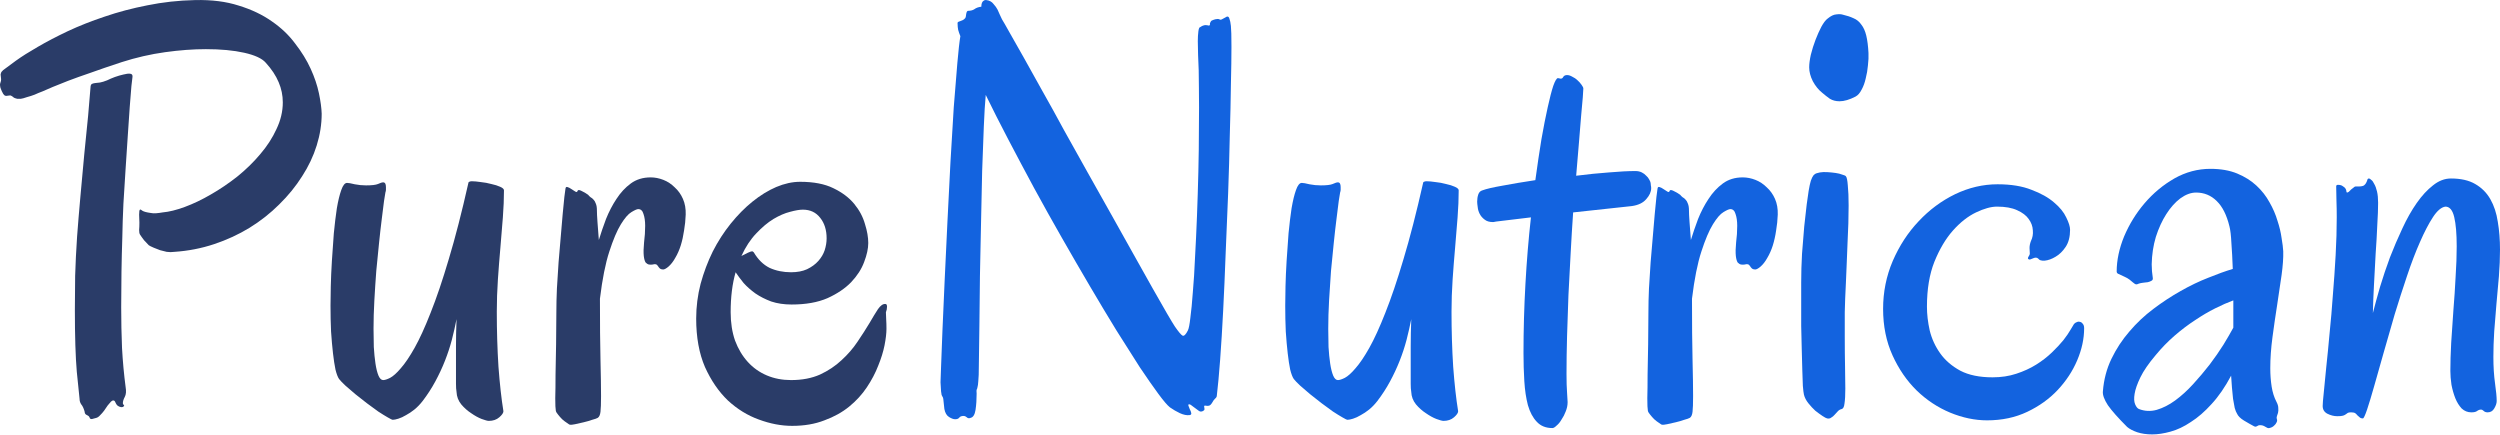
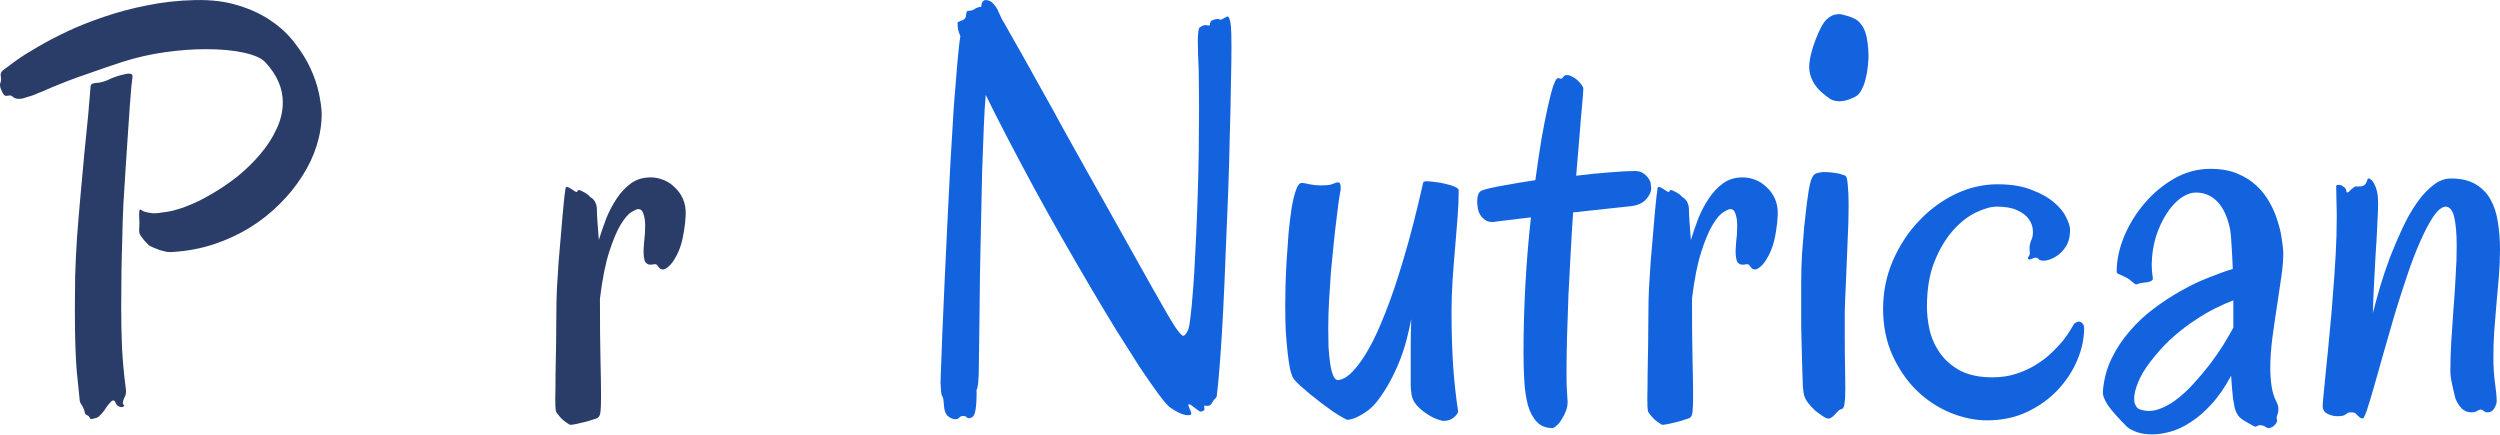
<svg xmlns="http://www.w3.org/2000/svg" width="1000" height="174" viewBox="0 0 1000 174" fill="none">
-   <path d="M998.677 160.414C998.677 161.297 998.346 162.29 997.684 163.393C997.096 164.422 996.213 164.937 995.037 164.937C994.375 164.937 993.86 164.753 993.492 164.385C993.125 164.018 992.757 163.834 992.389 163.834C991.874 163.834 991.36 164.018 990.845 164.385C990.404 164.753 989.632 164.937 988.528 164.937C987.058 164.937 985.771 164.422 984.668 163.393C983.638 162.29 982.792 160.929 982.131 159.311C981.469 157.62 980.954 155.818 980.586 153.906C980.292 151.921 980.145 150.082 980.145 148.391C980.145 145.081 980.255 141.331 980.476 137.139C980.77 132.874 981.064 128.535 981.358 124.123C981.726 119.637 982.02 115.188 982.241 110.776C982.535 106.363 982.682 102.282 982.682 98.531C982.682 93.531 982.351 89.633 981.689 86.839C981.027 84.044 979.851 82.647 978.159 82.647C976.542 82.868 974.887 84.265 973.196 86.839C971.504 89.412 969.776 92.722 968.011 96.766C966.246 100.738 964.518 105.26 962.827 110.334C961.135 115.335 959.481 120.483 957.863 125.778C956.318 130.999 954.848 136.11 953.45 141.11C952.053 146.037 950.803 150.45 949.7 154.347C948.597 158.245 947.641 161.407 946.832 163.834C946.023 166.187 945.471 167.364 945.177 167.364C944.589 167.364 944.148 167.217 943.854 166.923C943.559 166.702 943.265 166.445 942.971 166.15C942.75 165.856 942.456 165.562 942.089 165.268C941.721 165.047 941.169 164.937 940.434 164.937C939.772 164.937 939.331 165.01 939.11 165.158C938.89 165.305 938.632 165.489 938.338 165.709C938.044 165.93 937.676 166.114 937.235 166.261C936.794 166.408 936.022 166.481 934.919 166.481C933.595 166.481 932.271 166.15 930.948 165.489C929.697 164.827 929.072 163.797 929.072 162.4C929.072 161.517 929.219 159.716 929.513 156.995C929.808 154.2 930.139 150.817 930.506 146.846C930.948 142.802 931.389 138.316 931.83 133.389C932.345 128.388 932.786 123.24 933.154 117.946C933.595 112.651 933.963 107.356 934.257 102.061C934.551 96.766 934.698 91.729 934.698 86.949C934.698 84.596 934.661 82.426 934.588 80.441C934.514 78.382 934.477 76.433 934.477 74.594C934.477 74.153 934.698 73.933 935.139 73.933C936.022 73.933 936.684 74.116 937.125 74.484C937.64 74.778 938.007 75.109 938.228 75.477C938.448 75.845 938.559 76.212 938.559 76.58C938.632 76.874 938.706 77.021 938.779 77.021C939 77.021 939.257 76.911 939.552 76.69C939.846 76.396 940.14 76.102 940.434 75.808C940.802 75.514 941.133 75.256 941.427 75.036C941.721 74.742 941.978 74.594 942.199 74.594H943.302C944.405 74.594 945.177 74.447 945.619 74.153C946.06 73.785 946.354 73.418 946.501 73.05C946.722 72.609 946.869 72.241 946.942 71.947C947.016 71.579 947.236 71.395 947.604 71.395C947.825 71.395 948.119 71.579 948.487 71.947C948.928 72.241 949.332 72.793 949.7 73.602C950.141 74.337 950.509 75.33 950.803 76.58C951.097 77.83 951.244 79.338 951.244 81.103C951.244 83.456 951.134 86.434 950.913 90.038C950.766 93.641 950.546 97.502 950.251 101.62C950.031 105.665 949.81 109.783 949.59 113.975C949.369 118.093 949.222 121.843 949.148 125.226C949.957 122.064 950.913 118.571 952.016 114.747C953.193 110.849 954.517 106.915 955.987 102.944C957.532 98.973 959.186 95.112 960.951 91.361C962.716 87.537 964.628 84.154 966.687 81.213C968.746 78.271 970.916 75.918 973.196 74.153C975.475 72.315 977.865 71.395 980.366 71.395C984.337 71.395 987.572 72.131 990.073 73.602C992.647 75.073 994.669 77.095 996.14 79.669C997.61 82.243 998.603 85.258 999.118 88.714C999.706 92.17 1000 95.884 1000 99.855C1000 103.238 999.853 106.804 999.559 110.555C999.265 114.232 998.934 117.946 998.567 121.696C998.272 125.373 997.978 129.013 997.684 132.617C997.463 136.22 997.353 139.603 997.353 142.765C997.353 146.663 997.574 150.192 998.015 153.355C998.456 156.443 998.677 158.796 998.677 160.414Z" fill="#1363DF" />
+   <path d="M998.677 160.414C998.677 161.297 998.346 162.29 997.684 163.393C997.096 164.422 996.213 164.937 995.037 164.937C994.375 164.937 993.86 164.753 993.492 164.385C993.125 164.018 992.757 163.834 992.389 163.834C991.874 163.834 991.36 164.018 990.845 164.385C990.404 164.753 989.632 164.937 988.528 164.937C987.058 164.937 985.771 164.422 984.668 163.393C983.638 162.29 982.792 160.929 982.131 159.311C980.292 151.921 980.145 150.082 980.145 148.391C980.145 145.081 980.255 141.331 980.476 137.139C980.77 132.874 981.064 128.535 981.358 124.123C981.726 119.637 982.02 115.188 982.241 110.776C982.535 106.363 982.682 102.282 982.682 98.531C982.682 93.531 982.351 89.633 981.689 86.839C981.027 84.044 979.851 82.647 978.159 82.647C976.542 82.868 974.887 84.265 973.196 86.839C971.504 89.412 969.776 92.722 968.011 96.766C966.246 100.738 964.518 105.26 962.827 110.334C961.135 115.335 959.481 120.483 957.863 125.778C956.318 130.999 954.848 136.11 953.45 141.11C952.053 146.037 950.803 150.45 949.7 154.347C948.597 158.245 947.641 161.407 946.832 163.834C946.023 166.187 945.471 167.364 945.177 167.364C944.589 167.364 944.148 167.217 943.854 166.923C943.559 166.702 943.265 166.445 942.971 166.15C942.75 165.856 942.456 165.562 942.089 165.268C941.721 165.047 941.169 164.937 940.434 164.937C939.772 164.937 939.331 165.01 939.11 165.158C938.89 165.305 938.632 165.489 938.338 165.709C938.044 165.93 937.676 166.114 937.235 166.261C936.794 166.408 936.022 166.481 934.919 166.481C933.595 166.481 932.271 166.15 930.948 165.489C929.697 164.827 929.072 163.797 929.072 162.4C929.072 161.517 929.219 159.716 929.513 156.995C929.808 154.2 930.139 150.817 930.506 146.846C930.948 142.802 931.389 138.316 931.83 133.389C932.345 128.388 932.786 123.24 933.154 117.946C933.595 112.651 933.963 107.356 934.257 102.061C934.551 96.766 934.698 91.729 934.698 86.949C934.698 84.596 934.661 82.426 934.588 80.441C934.514 78.382 934.477 76.433 934.477 74.594C934.477 74.153 934.698 73.933 935.139 73.933C936.022 73.933 936.684 74.116 937.125 74.484C937.64 74.778 938.007 75.109 938.228 75.477C938.448 75.845 938.559 76.212 938.559 76.58C938.632 76.874 938.706 77.021 938.779 77.021C939 77.021 939.257 76.911 939.552 76.69C939.846 76.396 940.14 76.102 940.434 75.808C940.802 75.514 941.133 75.256 941.427 75.036C941.721 74.742 941.978 74.594 942.199 74.594H943.302C944.405 74.594 945.177 74.447 945.619 74.153C946.06 73.785 946.354 73.418 946.501 73.05C946.722 72.609 946.869 72.241 946.942 71.947C947.016 71.579 947.236 71.395 947.604 71.395C947.825 71.395 948.119 71.579 948.487 71.947C948.928 72.241 949.332 72.793 949.7 73.602C950.141 74.337 950.509 75.33 950.803 76.58C951.097 77.83 951.244 79.338 951.244 81.103C951.244 83.456 951.134 86.434 950.913 90.038C950.766 93.641 950.546 97.502 950.251 101.62C950.031 105.665 949.81 109.783 949.59 113.975C949.369 118.093 949.222 121.843 949.148 125.226C949.957 122.064 950.913 118.571 952.016 114.747C953.193 110.849 954.517 106.915 955.987 102.944C957.532 98.973 959.186 95.112 960.951 91.361C962.716 87.537 964.628 84.154 966.687 81.213C968.746 78.271 970.916 75.918 973.196 74.153C975.475 72.315 977.865 71.395 980.366 71.395C984.337 71.395 987.572 72.131 990.073 73.602C992.647 75.073 994.669 77.095 996.14 79.669C997.61 82.243 998.603 85.258 999.118 88.714C999.706 92.17 1000 95.884 1000 99.855C1000 103.238 999.853 106.804 999.559 110.555C999.265 114.232 998.934 117.946 998.567 121.696C998.272 125.373 997.978 129.013 997.684 132.617C997.463 136.22 997.353 139.603 997.353 142.765C997.353 146.663 997.574 150.192 998.015 153.355C998.456 156.443 998.677 158.796 998.677 160.414Z" fill="#1363DF" />
  <path d="M913.297 100.517C913.371 103.091 913.15 106.253 912.636 110.004C912.121 113.681 911.533 117.652 910.871 121.917C910.209 126.109 909.584 130.411 908.995 134.823C908.407 139.236 908.113 143.391 908.113 147.288C908.113 149.862 908.297 152.325 908.664 154.679C909.032 156.958 909.657 158.944 910.54 160.635C911.055 161.591 911.312 162.437 911.312 163.172C911.385 163.908 911.349 164.57 911.202 165.158C911.055 165.673 910.907 166.114 910.76 166.482C910.613 166.923 910.613 167.327 910.76 167.695C910.907 168.063 910.871 168.467 910.65 168.908C910.429 169.423 910.098 169.865 909.657 170.232C909.216 170.673 908.701 170.968 908.113 171.115C907.598 171.335 907.12 171.299 906.679 171.004C905.87 170.49 905.208 170.195 904.693 170.122C904.252 170.048 903.848 170.048 903.48 170.122C903.186 170.269 902.892 170.416 902.598 170.563C902.377 170.71 902.083 170.71 901.715 170.563C900.465 169.901 899.104 169.129 897.634 168.247C896.163 167.364 895.207 166.408 894.766 165.379C894.471 164.937 894.177 164.202 893.883 163.172C893.663 162.143 893.442 160.93 893.221 159.532C893.074 158.135 892.927 156.628 892.78 155.01C892.633 153.392 892.523 151.811 892.449 150.266C890.022 154.826 887.412 158.613 884.617 161.628C881.896 164.643 879.139 167.033 876.344 168.798C873.623 170.637 870.902 171.924 868.181 172.659C865.534 173.394 863.107 173.762 860.901 173.762C858.621 173.762 856.599 173.468 854.834 172.88C853.143 172.291 851.819 171.593 850.863 170.784C847.26 167.18 844.686 164.276 843.141 162.069C841.671 159.79 841.009 157.951 841.156 156.554C841.523 151.847 842.663 147.509 844.575 143.538C846.487 139.566 848.877 135.926 851.745 132.617C854.613 129.234 857.812 126.219 861.342 123.572C864.946 120.851 868.586 118.461 872.263 116.402C876.013 114.269 879.69 112.504 883.294 111.107C886.897 109.636 890.169 108.46 893.111 107.577C892.964 103.606 892.78 100.15 892.559 97.208C892.412 94.193 892.155 91.987 891.787 90.59C890.684 86.03 888.993 82.647 886.713 80.441C884.433 78.162 881.676 77.022 878.44 77.022C876.381 77.022 874.285 77.794 872.152 79.338C870.093 80.882 868.218 82.978 866.527 85.626C864.835 88.273 863.438 91.325 862.335 94.781C861.305 98.238 860.754 101.878 860.68 105.702C860.68 106.658 860.717 107.577 860.791 108.46C860.864 109.342 860.975 110.261 861.122 111.217C861.195 111.732 861.011 112.1 860.57 112.32C860.202 112.541 859.724 112.725 859.136 112.872C858.548 112.945 857.923 113.019 857.261 113.092C856.599 113.166 856.047 113.276 855.606 113.423C855.238 113.57 854.944 113.681 854.724 113.754C854.503 113.754 854.282 113.718 854.062 113.644C853.841 113.497 853.547 113.276 853.179 112.982C852.885 112.688 852.444 112.32 851.856 111.879C851.267 111.438 850.642 111.07 849.98 110.776C849.392 110.482 848.841 110.224 848.326 110.004C847.885 109.783 847.48 109.599 847.112 109.452C846.818 109.232 846.671 108.974 846.671 108.68C846.671 104.121 847.664 99.414 849.65 94.561C851.709 89.707 854.43 85.295 857.812 81.324C861.269 77.279 865.24 73.97 869.726 71.396C874.285 68.822 879.102 67.535 884.176 67.535C888.294 67.535 891.861 68.16 894.876 69.41C897.891 70.661 900.465 72.278 902.598 74.264C904.73 76.249 906.458 78.456 907.782 80.882C909.179 83.309 910.246 85.773 910.981 88.273C911.79 90.7 912.341 93.016 912.636 95.222C913.003 97.355 913.224 99.12 913.297 100.517ZM893.332 120.152C891.125 120.961 888.699 122.027 886.051 123.351C883.404 124.675 880.72 126.256 877.999 128.094C875.278 129.859 872.557 131.918 869.836 134.272C867.115 136.625 864.578 139.236 862.225 142.104C859.43 145.413 857.408 148.354 856.158 150.928C854.908 153.502 854.135 155.708 853.841 157.547C853.547 159.312 853.621 160.709 854.062 161.738C854.503 162.768 855.018 163.393 855.606 163.614C857.886 164.496 860.239 164.606 862.666 163.945C865.166 163.209 867.63 161.959 870.057 160.194C872.557 158.356 874.947 156.186 877.227 153.686C879.58 151.112 881.786 148.501 883.845 145.854C885.904 143.133 887.743 140.486 889.361 137.912C890.978 135.264 892.302 132.985 893.332 131.073V120.152Z" fill="#1363DF" />
  <path d="M833.655 131.294C833.655 135.486 832.736 139.751 830.897 144.09C829.059 148.428 826.448 152.399 823.065 156.003C819.756 159.533 815.712 162.438 810.931 164.717C806.151 166.997 800.783 168.137 794.826 168.137C789.973 168.137 785.046 167.107 780.045 165.048C775.118 162.989 770.669 160.048 766.698 156.224C762.727 152.326 759.491 147.619 756.991 142.104C754.49 136.589 753.24 130.411 753.24 123.572C753.24 116.807 754.527 110.409 757.101 104.379C759.748 98.275 763.205 92.98 767.47 88.494C771.735 83.935 776.589 80.331 782.031 77.684C787.546 75.037 793.209 73.713 799.018 73.713C804.387 73.713 808.909 74.448 812.586 75.919C816.337 77.316 819.352 79.008 821.631 80.993C823.911 82.905 825.529 84.891 826.485 86.95C827.514 89.009 828.029 90.664 828.029 91.914C828.029 94.708 827.441 96.988 826.264 98.753C825.088 100.518 823.727 101.842 822.183 102.724C820.712 103.606 819.278 104.121 817.881 104.268C816.557 104.342 815.712 104.084 815.344 103.496C815.05 103.202 814.719 103.055 814.351 103.055C814.057 103.055 813.726 103.128 813.358 103.276C812.991 103.423 812.623 103.57 812.255 103.717C811.961 103.864 811.704 103.864 811.483 103.717C811.115 103.57 811.079 103.239 811.373 102.724C811.74 102.209 811.924 101.768 811.924 101.4C811.924 100.738 811.887 100.003 811.814 99.194C811.814 98.312 811.998 97.392 812.365 96.436C813.027 95.113 813.285 93.679 813.138 92.134C813.064 90.516 812.513 89.009 811.483 87.612C810.527 86.215 808.983 85.038 806.85 84.082C804.791 83.126 802.107 82.648 798.798 82.648C796.444 82.648 793.65 83.42 790.414 84.964C787.178 86.509 784.09 88.935 781.148 92.245C778.28 95.48 775.817 99.635 773.758 104.71C771.772 109.71 770.779 115.704 770.779 122.69C770.779 125.705 771.147 128.867 771.882 132.176C772.691 135.486 774.089 138.537 776.074 141.332C778.06 144.126 780.744 146.443 784.127 148.281C787.509 150.046 791.811 150.929 797.033 150.929C800.489 150.929 803.651 150.451 806.519 149.495C809.461 148.539 812.108 147.325 814.461 145.855C816.815 144.384 818.91 142.766 820.749 141.001C822.587 139.236 824.132 137.581 825.382 136.037C826.632 134.419 827.588 133.022 828.25 131.845C828.985 130.669 829.427 129.933 829.574 129.639C829.868 129.272 830.235 129.014 830.677 128.867C831.118 128.646 831.559 128.61 832 128.757C832.442 128.83 832.809 129.088 833.103 129.529C833.471 129.897 833.655 130.485 833.655 131.294Z" fill="#1363DF" />
  <path d="M747.394 21.205C747.467 22.676 747.394 24.331 747.173 26.169C747.026 27.934 746.732 29.662 746.291 31.354C745.923 33.045 745.371 34.553 744.636 35.876C743.974 37.2 743.165 38.119 742.209 38.634C739.782 39.884 737.65 40.509 735.811 40.509C734.341 40.509 733.054 40.178 731.951 39.516C730.921 38.781 729.891 37.972 728.862 37.09C727.391 35.913 726.141 34.369 725.111 32.457C724.155 30.545 723.677 28.706 723.677 26.941C723.677 25.544 723.898 23.853 724.339 21.867C724.854 19.808 725.479 17.823 726.215 15.91C726.95 13.998 727.722 12.27 728.531 10.726C729.413 9.108 730.259 8.005 731.068 7.417C732.318 6.387 733.458 5.836 734.488 5.762C735.591 5.615 736.473 5.652 737.135 5.872C738.753 6.24 740.187 6.718 741.437 7.306C742.687 7.821 743.717 8.667 744.526 9.843C745.408 10.947 746.07 12.417 746.511 14.256C746.953 16.094 747.247 18.411 747.394 21.205ZM738.348 70.513C738.716 70.881 738.974 72.094 739.121 74.153C739.341 76.212 739.452 78.897 739.452 82.206C739.452 84.412 739.415 86.802 739.341 89.376C739.268 91.95 739.157 94.597 739.01 97.318C738.937 100.039 738.826 102.797 738.679 105.591C738.532 108.312 738.422 110.923 738.348 113.423C738.128 117.541 737.981 121.365 737.907 124.895C737.907 128.351 737.907 131.697 737.907 134.933C737.907 139.198 737.944 143.096 738.018 146.626C738.091 150.156 738.128 153.097 738.128 155.45C738.128 158.024 738.018 160.01 737.797 161.407C737.65 162.731 737.282 163.466 736.694 163.613C736.032 163.76 735.48 164.091 735.039 164.606C734.598 165.047 734.194 165.489 733.826 165.93C733.458 166.371 733.017 166.739 732.502 167.033C732.061 167.401 731.509 167.511 730.847 167.364C730.48 167.29 729.855 166.959 728.972 166.371C728.09 165.783 727.134 165.084 726.104 164.275C725.148 163.393 724.229 162.4 723.347 161.297C722.464 160.194 721.876 159.054 721.582 157.877C721.435 157.289 721.287 156.112 721.14 154.347C721.067 152.582 720.993 150.45 720.92 147.949C720.846 145.449 720.773 142.691 720.699 139.676C720.626 136.588 720.552 133.499 720.479 130.41C720.479 127.248 720.479 124.16 720.479 121.145C720.479 118.129 720.479 115.409 720.479 112.982C720.479 109.231 720.589 105.407 720.809 101.51C721.104 97.612 721.398 93.972 721.692 90.589C722.06 87.206 722.391 84.265 722.685 81.764C723.052 79.191 723.31 77.389 723.457 76.359C723.751 74.594 724.045 73.234 724.339 72.278C724.707 71.248 725.075 70.513 725.442 70.072C725.884 69.631 726.288 69.373 726.656 69.3C727.097 69.153 727.538 69.042 727.979 68.969C728.862 68.822 729.855 68.785 730.958 68.858C732.134 68.932 733.238 69.042 734.267 69.189C735.297 69.336 736.179 69.557 736.914 69.851C737.723 70.072 738.201 70.292 738.348 70.513Z" fill="#1363DF" />
  <path d="M711.103 85.847C711.029 87.979 710.808 90.112 710.441 92.245C710.147 94.304 709.705 96.289 709.117 98.201C708.529 100.04 707.793 101.694 706.911 103.165C706.102 104.636 705.183 105.813 704.153 106.695C703.271 107.43 702.572 107.798 702.057 107.798C701.543 107.798 701.101 107.651 700.734 107.357C700.439 107.063 700.182 106.732 699.961 106.364C699.741 105.996 699.447 105.776 699.079 105.702C698.785 105.629 698.38 105.665 697.866 105.813C697.424 105.886 696.946 105.886 696.432 105.813C695.99 105.739 695.549 105.482 695.108 105.04C694.74 104.526 694.483 103.643 694.336 102.393C694.189 100.996 694.225 99.194 694.446 96.988C694.74 94.708 694.887 92.502 694.887 90.369C694.887 88.457 694.667 86.876 694.225 85.626C693.858 84.302 693.159 83.641 692.13 83.641C691.615 83.641 690.696 84.045 689.372 84.854C688.122 85.589 686.724 87.207 685.18 89.707C683.636 92.208 682.092 95.848 680.547 100.628C679.003 105.335 677.753 111.622 676.797 119.491C676.797 129.639 676.87 137.802 677.017 143.979C677.164 150.156 677.238 154.973 677.238 158.43C677.238 161.371 677.164 163.467 677.017 164.717C676.87 165.967 676.503 166.776 675.914 167.144C675.547 167.365 674.811 167.622 673.708 167.916C672.679 168.284 671.539 168.615 670.289 168.909C669.112 169.203 667.972 169.46 666.869 169.681C665.766 169.902 665.067 169.975 664.773 169.902C664.552 169.828 664.148 169.571 663.56 169.129C662.971 168.762 662.346 168.284 661.684 167.695C661.096 167.107 660.545 166.482 660.03 165.82C659.515 165.232 659.221 164.717 659.147 164.276C659 163.541 658.927 161.886 658.927 159.312C659 156.665 659.037 153.502 659.037 149.826C659.111 146.149 659.184 142.141 659.258 137.802C659.331 133.39 659.368 129.014 659.368 124.675C659.368 121.881 659.442 118.792 659.589 115.409C659.809 111.953 660.03 108.46 660.25 104.93C660.545 101.4 660.839 97.944 661.133 94.561C661.427 91.178 661.684 88.163 661.905 85.516C662.199 82.795 662.42 80.552 662.567 78.787C662.788 76.948 662.935 75.845 663.008 75.478C663.082 74.889 663.339 74.669 663.78 74.816C664.295 74.963 664.81 75.22 665.325 75.588C665.913 75.956 666.428 76.287 666.869 76.581C667.31 76.875 667.604 76.875 667.751 76.581C667.899 75.919 668.45 75.845 669.406 76.36C670.362 76.801 671.245 77.316 672.053 77.904C672.348 78.272 672.679 78.603 673.046 78.897C673.487 79.118 673.892 79.449 674.26 79.89C674.627 80.258 674.921 80.772 675.142 81.434C675.436 82.096 675.583 82.979 675.583 84.082C675.583 85.111 675.657 86.656 675.804 88.715C675.951 90.774 676.135 93.201 676.355 95.995C677.164 93.348 678.12 90.553 679.223 87.612C680.4 84.67 681.797 81.986 683.415 79.559C685.033 77.059 686.945 75 689.151 73.382C691.357 71.764 694.005 70.955 697.093 70.955C698.785 70.955 700.476 71.286 702.168 71.948C703.859 72.61 705.367 73.603 706.69 74.926C708.087 76.176 709.191 77.721 710 79.559C710.808 81.398 711.176 83.493 711.103 85.847Z" fill="#1363DF" />
  <path d="M633.335 35.435C633.335 35.877 633.261 37.053 633.114 38.965C632.967 40.804 632.747 43.267 632.452 46.356C632.232 49.444 631.938 53.048 631.57 57.166C631.202 61.211 630.835 65.586 630.467 70.293C635.1 69.704 639.475 69.263 643.594 68.969C647.785 68.601 651.315 68.418 654.183 68.418C655.139 68.418 655.985 68.601 656.72 68.969C657.456 69.337 658.044 69.778 658.485 70.293C659 70.734 659.404 71.249 659.699 71.837C659.993 72.352 660.177 72.793 660.25 73.161C660.25 73.528 660.287 73.896 660.36 74.264C660.434 74.558 660.471 74.889 660.471 75.257C660.471 76.728 659.809 78.198 658.485 79.669C657.235 81.14 655.323 82.059 652.749 82.427L629.254 84.964C628.886 90.259 628.555 95.701 628.261 101.289C627.967 106.878 627.672 112.467 627.378 118.056C627.158 123.572 626.974 129.014 626.827 134.382C626.68 139.75 626.606 144.824 626.606 149.604C626.606 152.693 626.68 155.193 626.827 157.105C626.974 159.017 627.047 160.268 627.047 160.856C627.047 162.106 626.79 163.356 626.275 164.606C625.834 165.783 625.282 166.849 624.621 167.805C624.032 168.835 623.37 169.644 622.635 170.232C621.973 170.894 621.422 171.225 620.98 171.225C618.333 171.225 616.237 170.379 614.693 168.688C613.148 167.07 611.972 164.864 611.163 162.069C610.428 159.275 609.95 156.076 609.729 152.473C609.508 148.869 609.398 145.119 609.398 141.221C609.398 132.029 609.655 122.836 610.17 113.644C610.685 104.378 611.42 95.48 612.376 86.949L598.588 88.604C598.367 88.604 598.147 88.641 597.926 88.714C597.705 88.788 597.448 88.825 597.154 88.825C595.757 88.825 594.653 88.494 593.845 87.832C592.962 87.17 592.3 86.398 591.859 85.515C591.418 84.633 591.16 83.75 591.087 82.868C590.94 81.912 590.866 81.177 590.866 80.662C590.866 79.632 591.013 78.676 591.307 77.794C591.602 76.911 592.153 76.36 592.962 76.139C594.506 75.551 597.191 74.926 601.015 74.264C604.912 73.528 609.288 72.793 614.141 72.058C614.95 66.101 615.759 60.659 616.568 55.732C617.451 50.731 618.296 46.429 619.105 42.826C619.914 39.149 620.649 36.318 621.311 34.332C622.047 32.273 622.672 31.244 623.187 31.244C623.334 31.244 623.517 31.28 623.738 31.354C623.959 31.427 624.143 31.464 624.29 31.464C624.731 31.464 625.062 31.244 625.282 30.802C625.577 30.288 626.091 30.03 626.827 30.03C627.489 30.03 628.187 30.251 628.923 30.692C629.732 31.06 630.43 31.538 631.018 32.126C631.68 32.714 632.232 33.34 632.673 34.001C633.114 34.59 633.335 35.068 633.335 35.435Z" fill="#1363DF" />
  <path d="M583.255 164.496C583.255 165.158 582.704 165.967 581.6 166.923C580.497 167.879 579.1 168.357 577.409 168.357C576.894 168.357 575.938 168.1 574.541 167.585C573.217 167.07 571.82 166.298 570.349 165.268C568.878 164.312 567.555 163.136 566.378 161.738C565.201 160.268 564.576 158.613 564.503 156.775C564.356 155.966 564.282 154.863 564.282 153.465C564.282 151.995 564.282 150.303 564.282 148.391C564.282 145.45 564.282 142.177 564.282 138.574C564.282 134.97 564.356 131.33 564.503 127.653C563.988 130.301 563.363 133.058 562.627 135.926C561.892 138.721 560.973 141.515 559.87 144.31C558.767 147.104 557.48 149.862 556.009 152.583C554.538 155.304 552.847 157.914 550.935 160.415C549.905 161.738 548.802 162.878 547.626 163.834C546.522 164.717 545.419 165.452 544.316 166.04C543.213 166.702 542.184 167.18 541.228 167.474C540.272 167.769 539.536 167.916 539.021 167.916C538.727 167.916 538.029 167.585 536.926 166.923C535.896 166.335 534.646 165.562 533.175 164.606C531.778 163.577 530.27 162.474 528.652 161.297C527.035 160.047 525.49 158.834 524.02 157.657C522.549 156.407 521.225 155.267 520.048 154.237C518.872 153.134 518.026 152.252 517.511 151.59C516.997 150.855 516.519 149.605 516.077 147.84C515.71 146.075 515.379 143.905 515.085 141.331C514.79 138.758 514.533 135.853 514.312 132.617C514.165 129.381 514.092 125.925 514.092 122.248C514.092 120.263 514.129 117.689 514.202 114.526C514.276 111.364 514.423 107.982 514.643 104.378C514.864 100.701 515.121 97.024 515.415 93.347C515.783 89.597 516.188 86.251 516.629 83.309C517.144 80.294 517.732 77.867 518.394 76.029C519.056 74.117 519.828 73.161 520.71 73.161C521.299 73.161 522.328 73.345 523.799 73.712C525.27 74.007 526.777 74.154 528.322 74.154C530.601 74.154 532.182 73.97 533.065 73.602C534.021 73.161 534.719 72.94 535.161 72.94C535.896 72.94 536.264 73.565 536.264 74.816C536.264 75.183 536.264 75.551 536.264 75.919C536.264 76.213 536.19 76.58 536.043 77.022C535.97 77.463 535.786 78.603 535.492 80.441C535.271 82.28 534.977 84.633 534.609 87.501C534.241 90.369 533.874 93.605 533.506 97.208C533.138 100.738 532.771 104.452 532.403 108.349C532.109 112.247 531.851 116.181 531.631 120.152C531.41 124.123 531.3 127.911 531.3 131.514C531.3 133.941 531.337 136.368 531.41 138.794C531.557 141.221 531.778 143.427 532.072 145.413C532.366 147.398 532.771 149.016 533.285 150.266C533.8 151.443 534.425 152.031 535.161 152.031C535.823 152.031 536.742 151.737 537.918 151.149C539.169 150.487 540.603 149.2 542.22 147.288C543.912 145.376 545.75 142.655 547.736 139.125C549.721 135.595 551.854 130.926 554.134 125.116C556.487 119.233 558.914 112.063 561.414 103.606C563.988 95.076 566.599 84.927 569.246 73.161C569.246 72.94 569.356 72.793 569.577 72.72C569.871 72.573 570.202 72.499 570.57 72.499C571.526 72.499 572.739 72.609 574.21 72.83C575.681 72.977 577.078 73.234 578.402 73.602C579.799 73.896 580.975 74.264 581.931 74.705C582.961 75.146 583.476 75.624 583.476 76.139C583.476 79.448 583.329 83.052 583.034 86.949C582.74 90.847 582.409 94.892 582.042 99.083C581.674 103.202 581.343 107.43 581.049 111.769C580.755 116.108 580.608 120.41 580.608 124.675C580.608 132.323 580.828 139.64 581.27 146.626C581.784 153.539 582.446 159.496 583.255 164.496Z" fill="#1363DF" />
  <path d="M492.361 10.397C492.508 11.72 492.581 14.478 492.581 18.67C492.581 22.788 492.508 27.862 492.361 33.892C492.287 39.922 492.14 46.651 491.919 54.079C491.772 61.506 491.552 69.228 491.258 77.243C490.963 85.186 490.633 93.201 490.265 101.291C489.971 109.306 489.64 116.918 489.272 124.124C488.904 131.331 488.5 137.913 488.059 143.87C487.617 149.753 487.176 154.533 486.735 158.21C486.735 158.651 486.514 159.055 486.073 159.423C485.705 159.717 485.301 160.269 484.86 161.078C484.419 161.813 483.977 162.218 483.536 162.291C483.095 162.365 482.727 162.365 482.433 162.291C482.139 162.218 481.918 162.218 481.771 162.291C481.624 162.365 481.624 162.732 481.771 163.394C481.918 163.835 481.661 164.203 480.999 164.497C480.411 164.718 479.896 164.644 479.455 164.277C478.866 163.835 478.168 163.321 477.359 162.732C476.55 162.07 476.035 161.74 475.814 161.74C475.373 161.666 475.226 161.85 475.373 162.291C475.52 162.732 475.704 163.21 475.925 163.725C476.219 164.24 476.403 164.718 476.476 165.159C476.623 165.674 476.403 165.968 475.814 166.042C474.711 166.189 473.424 165.931 471.954 165.269C470.556 164.608 469.233 163.835 467.983 162.953C466.953 162.144 465.409 160.342 463.35 157.548C461.291 154.753 458.827 151.224 455.959 146.958C453.164 142.619 450.039 137.692 446.583 132.177C443.2 126.662 439.67 120.778 435.993 114.528C432.316 108.277 428.566 101.805 424.742 95.113C420.918 88.421 417.204 81.766 413.601 75.147C409.997 68.456 406.541 61.947 403.232 55.623C399.922 49.299 396.944 43.416 394.297 37.974C394.002 41.062 393.745 45.291 393.524 50.659C393.304 55.954 393.083 61.874 392.863 68.419C392.716 74.89 392.568 81.729 392.421 88.936C392.274 96.143 392.127 103.239 391.98 110.226C391.907 117.212 391.833 123.83 391.76 130.081C391.686 136.332 391.612 141.7 391.539 146.186C391.539 149.128 391.465 151.224 391.318 152.474C391.245 153.65 391.134 154.459 390.987 154.9C390.914 155.342 390.804 155.673 390.656 155.893C390.583 156.04 390.583 156.555 390.656 157.438C390.656 159.791 390.509 161.96 390.215 163.946C389.921 165.858 389.259 166.924 388.23 167.145C387.641 167.439 387.09 167.329 386.575 166.814C386.06 166.373 385.398 166.262 384.589 166.483C384.369 166.483 384.075 166.667 383.707 167.034C383.413 167.476 382.861 167.696 382.052 167.696C381.391 167.696 380.582 167.402 379.626 166.814C378.67 166.225 378.045 165.159 377.75 163.615L377.309 159.533C377.236 159.092 377.125 158.798 376.978 158.651C376.905 158.504 376.794 158.283 376.647 157.989C376.574 157.695 376.5 157.217 376.427 156.555C376.353 155.82 376.28 154.606 376.206 152.915C376.206 152.474 376.28 150.415 376.427 146.738C376.574 142.987 376.758 138.17 376.978 132.287C377.272 126.404 377.567 119.712 377.861 112.211C378.228 104.71 378.596 96.952 378.964 88.936C379.405 80.92 379.809 72.941 380.177 64.999C380.618 57.057 381.06 49.703 381.501 42.938C382.016 36.172 382.494 30.289 382.935 25.288C383.376 20.214 383.781 16.611 384.148 14.478C383.781 13.595 383.486 12.75 383.266 11.941C383.119 11.132 383.045 10.397 383.045 9.735C382.972 9.293 383.008 8.999 383.155 8.852C383.376 8.705 383.633 8.595 383.928 8.521C384.295 8.374 384.663 8.227 385.031 8.08C385.398 7.933 385.766 7.639 386.134 7.198C386.281 6.977 386.391 6.462 386.465 5.653C386.612 4.771 386.869 4.33 387.237 4.33C388.266 4.33 389.112 4.109 389.774 3.668C390.436 3.153 391.355 2.822 392.532 2.675C392.532 1.425 392.863 0.616 393.524 0.248C393.819 0.028 394.15 -0.046 394.517 0.028C395.767 0.175 396.723 0.689 397.385 1.572C398.121 2.381 398.672 3.153 399.04 3.888C399.408 4.771 399.702 5.433 399.922 5.874C400.143 6.315 400.437 6.94 400.805 7.749C401.32 8.558 402.312 10.286 403.783 12.934C405.327 15.581 407.203 18.89 409.409 22.861C411.615 26.832 414.115 31.318 416.91 36.319C419.704 41.246 422.609 46.504 425.624 52.093C428.713 57.608 431.875 63.271 435.111 69.081C438.346 74.817 441.509 80.442 444.597 85.958C447.686 91.473 450.627 96.731 453.422 101.732C456.216 106.732 458.753 111.255 461.033 115.3C463.313 119.271 465.225 122.617 466.769 125.338C468.313 127.985 469.38 129.75 469.968 130.633C471.439 132.765 472.468 133.979 473.057 134.273C473.645 134.493 474.344 133.795 475.153 132.177C475.52 131.442 475.851 129.75 476.145 127.103C476.513 124.382 476.844 120.962 477.138 116.844C477.506 112.726 477.8 108.056 478.021 102.835C478.315 97.614 478.572 92.135 478.793 86.399C479.013 80.663 479.197 74.78 479.344 68.75C479.491 62.719 479.565 56.873 479.565 51.211C479.638 45.548 479.638 40.217 479.565 35.216C479.565 30.215 479.455 25.803 479.234 21.979C479.16 19.92 479.124 18.081 479.124 16.463C479.124 15.066 479.197 13.779 479.344 12.603C479.491 11.426 479.749 10.838 480.116 10.838C480.631 10.47 481.072 10.249 481.44 10.176C481.881 10.029 482.212 9.992 482.433 10.066C482.727 10.066 482.985 10.102 483.205 10.176C483.426 10.249 483.61 10.249 483.757 10.176C483.904 10.102 483.977 9.992 483.977 9.845C483.977 9.698 483.977 9.514 483.977 9.293C484.051 9.073 484.161 8.852 484.308 8.632C484.455 8.337 484.786 8.117 485.301 7.97C485.889 7.749 486.331 7.639 486.625 7.639C486.992 7.565 487.287 7.565 487.507 7.639C487.728 7.712 487.912 7.786 488.059 7.859C488.206 7.933 488.426 7.896 488.721 7.749C489.309 7.455 489.787 7.198 490.155 6.977C490.522 6.683 490.853 6.573 491.147 6.646C491.441 6.72 491.662 7.051 491.809 7.639C492.03 8.154 492.214 9.073 492.361 10.397Z" fill="#1363DF" />
-   <path d="M354.366 124.896C354.366 125.704 354.403 126.66 354.476 127.764C354.55 128.867 354.586 130.117 354.586 131.514C354.586 133.279 354.329 135.485 353.814 138.133C353.299 140.706 352.454 143.427 351.277 146.295C350.174 149.163 348.666 152.031 346.754 154.899C344.842 157.767 342.489 160.341 339.695 162.621C336.9 164.901 333.591 166.739 329.767 168.136C326.017 169.607 321.714 170.343 316.861 170.343C312.522 170.343 308.073 169.497 303.514 167.805C299.028 166.188 294.91 163.651 291.159 160.194C287.482 156.664 284.43 152.215 282.003 146.847C279.65 141.405 278.474 134.934 278.474 127.433C278.474 122.726 279.062 118.093 280.239 113.534C281.489 108.974 283.107 104.672 285.092 100.628C287.151 96.583 289.541 92.869 292.262 89.487C295.057 86.03 297.961 83.089 300.977 80.662C304.065 78.162 307.227 76.213 310.463 74.816C313.772 73.418 316.971 72.72 320.06 72.72C325.428 72.72 329.841 73.565 333.297 75.257C336.827 76.948 339.621 79.044 341.68 81.544C343.739 84.045 345.173 86.729 345.982 89.597C346.865 92.391 347.306 94.928 347.306 97.208C347.306 99.414 346.754 101.951 345.651 104.819C344.622 107.614 342.894 110.298 340.467 112.872C338.04 115.372 334.878 117.505 330.98 119.27C327.083 120.961 322.303 121.807 316.64 121.807C313.625 121.807 310.904 121.402 308.477 120.594C306.124 119.711 304.028 118.645 302.19 117.395C300.351 116.071 298.77 114.674 297.447 113.203C296.197 111.659 295.13 110.225 294.248 108.901C292.924 113.46 292.262 118.792 292.262 124.896C292.262 129.087 292.85 132.875 294.027 136.257C295.277 139.567 296.969 142.398 299.101 144.751C301.234 147.104 303.771 148.906 306.713 150.156C309.654 151.406 312.89 152.031 316.42 152.031C320.832 152.031 324.693 151.296 328.002 149.825C331.311 148.281 334.179 146.369 336.606 144.089C339.106 141.81 341.239 139.346 343.004 136.699C344.842 133.978 346.424 131.514 347.747 129.308C349.071 127.028 350.211 125.153 351.167 123.682C352.196 122.211 353.189 121.513 354.145 121.586C354.586 121.586 354.807 121.954 354.807 122.689C354.807 123.057 354.77 123.425 354.697 123.792C354.623 124.16 354.513 124.528 354.366 124.896ZM321.163 83.861C319.839 83.861 318.111 84.155 315.978 84.743C313.919 85.258 311.713 86.214 309.36 87.611C307.08 89.009 304.801 90.921 302.521 93.347C300.241 95.701 298.256 98.716 296.564 102.393C297.594 101.878 298.476 101.437 299.212 101.069C300.021 100.701 300.572 100.517 300.866 100.517C301.013 100.517 301.234 100.664 301.528 100.959C303.219 103.827 305.315 105.886 307.816 107.136C310.39 108.313 313.258 108.901 316.42 108.901C318.92 108.901 321.053 108.496 322.818 107.687C324.656 106.805 326.164 105.702 327.34 104.378C328.517 103.055 329.363 101.621 329.877 100.076C330.392 98.458 330.649 96.877 330.649 95.333C330.649 92.024 329.804 89.303 328.112 87.17C326.421 84.964 324.105 83.861 321.163 83.861Z" fill="#2A3C68" />
  <path d="M274.281 85.847C274.208 87.979 273.987 90.112 273.619 92.245C273.325 94.304 272.884 96.289 272.296 98.201C271.707 100.04 270.972 101.694 270.09 103.165C269.281 104.636 268.361 105.813 267.332 106.695C266.449 107.43 265.751 107.798 265.236 107.798C264.721 107.798 264.28 107.651 263.912 107.357C263.618 107.063 263.361 106.732 263.14 106.364C262.92 105.996 262.625 105.776 262.258 105.702C261.964 105.629 261.559 105.665 261.044 105.813C260.603 105.886 260.125 105.886 259.61 105.813C259.169 105.739 258.728 105.482 258.287 105.04C257.919 104.526 257.662 103.643 257.514 102.393C257.367 100.996 257.404 99.194 257.625 96.988C257.919 94.708 258.066 92.502 258.066 90.369C258.066 88.457 257.845 86.876 257.404 85.626C257.036 84.302 256.338 83.641 255.308 83.641C254.793 83.641 253.874 84.045 252.551 84.854C251.3 85.589 249.903 87.207 248.359 89.707C246.815 92.208 245.27 95.848 243.726 100.628C242.182 105.335 240.931 111.622 239.975 119.491C239.975 129.639 240.049 137.802 240.196 143.979C240.343 150.156 240.417 154.973 240.417 158.43C240.417 161.371 240.343 163.467 240.196 164.717C240.049 165.967 239.681 166.776 239.093 167.144C238.725 167.365 237.99 167.622 236.887 167.916C235.857 168.284 234.717 168.615 233.467 168.909C232.291 169.203 231.151 169.46 230.048 169.681C228.945 169.902 228.246 169.975 227.952 169.902C227.731 169.828 227.327 169.571 226.738 169.129C226.15 168.762 225.525 168.284 224.863 167.695C224.275 167.107 223.723 166.482 223.209 165.82C222.694 165.232 222.4 164.717 222.326 164.276C222.179 163.541 222.105 161.886 222.105 159.312C222.179 156.665 222.216 153.502 222.216 149.826C222.289 146.149 222.363 142.141 222.436 137.802C222.51 133.39 222.547 129.014 222.547 124.675C222.547 121.881 222.62 118.792 222.767 115.409C222.988 111.953 223.209 108.46 223.429 104.93C223.723 101.4 224.017 97.944 224.312 94.561C224.606 91.178 224.863 88.163 225.084 85.516C225.378 82.795 225.599 80.552 225.746 78.787C225.966 76.948 226.113 75.845 226.187 75.478C226.26 74.889 226.518 74.669 226.959 74.816C227.474 74.963 227.989 75.22 228.503 75.588C229.092 75.956 229.606 76.287 230.048 76.581C230.489 76.875 230.783 76.875 230.93 76.581C231.077 75.919 231.629 75.845 232.585 76.36C233.541 76.801 234.423 77.316 235.232 77.904C235.526 78.272 235.857 78.603 236.225 78.897C236.666 79.118 237.071 79.449 237.438 79.89C237.806 80.258 238.1 80.772 238.321 81.434C238.615 82.096 238.762 82.979 238.762 84.082C238.762 85.111 238.836 86.656 238.983 88.715C239.13 90.774 239.314 93.201 239.534 95.995C240.343 93.348 241.299 90.553 242.402 87.612C243.579 84.67 244.976 81.986 246.594 79.559C248.212 77.059 250.124 75 252.33 73.382C254.536 71.764 257.184 70.955 260.272 70.955C261.964 70.955 263.655 71.286 265.346 71.948C267.038 72.61 268.545 73.603 269.869 74.926C271.266 76.176 272.369 77.721 273.178 79.559C273.987 81.398 274.355 83.493 274.281 85.847Z" fill="#2A3C68" />
-   <path d="M201.367 164.496C201.367 165.158 200.816 165.967 199.713 166.923C198.61 167.879 197.212 168.357 195.521 168.357C195.006 168.357 194.05 168.1 192.653 167.585C191.329 167.07 189.932 166.298 188.461 165.268C186.991 164.312 185.667 163.136 184.49 161.738C183.314 160.268 182.689 158.613 182.615 156.775C182.468 155.966 182.394 154.863 182.394 153.465C182.394 151.995 182.394 150.303 182.394 148.391C182.394 145.45 182.394 142.177 182.394 138.574C182.394 134.97 182.468 131.33 182.615 127.653C182.1 130.301 181.475 133.058 180.74 135.926C180.004 138.721 179.085 141.515 177.982 144.31C176.879 147.104 175.592 149.862 174.121 152.583C172.65 155.304 170.959 157.914 169.047 160.415C168.018 161.738 166.914 162.878 165.738 163.834C164.635 164.717 163.532 165.452 162.429 166.04C161.325 166.702 160.296 167.18 159.34 167.474C158.384 167.769 157.649 167.916 157.134 167.916C156.84 167.916 156.141 167.585 155.038 166.923C154.008 166.335 152.758 165.562 151.287 164.606C149.89 163.577 148.383 162.474 146.765 161.297C145.147 160.047 143.603 158.834 142.132 157.657C140.661 156.407 139.337 155.267 138.161 154.237C136.984 153.134 136.138 152.252 135.624 151.59C135.109 150.855 134.631 149.605 134.19 147.84C133.822 146.075 133.491 143.905 133.197 141.331C132.903 138.758 132.645 135.853 132.425 132.617C132.278 129.381 132.204 125.925 132.204 122.248C132.204 120.263 132.241 117.689 132.314 114.526C132.388 111.364 132.535 107.982 132.756 104.378C132.976 100.701 133.234 97.024 133.528 93.347C133.895 89.597 134.3 86.251 134.741 83.309C135.256 80.294 135.844 77.867 136.506 76.029C137.168 74.117 137.94 73.161 138.823 73.161C139.411 73.161 140.44 73.345 141.911 73.712C143.382 74.007 144.89 74.154 146.434 74.154C148.714 74.154 150.295 73.97 151.177 73.602C152.133 73.161 152.832 72.94 153.273 72.94C154.008 72.94 154.376 73.565 154.376 74.816C154.376 75.183 154.376 75.551 154.376 75.919C154.376 76.213 154.303 76.58 154.155 77.022C154.082 77.463 153.898 78.603 153.604 80.441C153.383 82.28 153.089 84.633 152.721 87.501C152.354 90.369 151.986 93.605 151.618 97.208C151.251 100.738 150.883 104.452 150.515 108.349C150.221 112.247 149.964 116.181 149.743 120.152C149.523 124.123 149.412 127.911 149.412 131.514C149.412 133.941 149.449 136.368 149.523 138.794C149.67 141.221 149.89 143.427 150.184 145.413C150.479 147.398 150.883 149.016 151.398 150.266C151.913 151.443 152.538 152.031 153.273 152.031C153.935 152.031 154.854 151.737 156.031 151.149C157.281 150.487 158.715 149.2 160.333 147.288C162.024 145.376 163.863 142.655 165.848 139.125C167.834 135.595 169.966 130.926 172.246 125.116C174.599 119.233 177.026 112.063 179.526 103.606C182.1 95.076 184.711 84.927 187.358 73.161C187.358 72.94 187.469 72.793 187.689 72.72C187.983 72.573 188.314 72.499 188.682 72.499C189.638 72.499 190.851 72.609 192.322 72.83C193.793 72.977 195.19 73.234 196.514 73.602C197.911 73.896 199.088 74.264 200.044 74.705C201.073 75.146 201.588 75.624 201.588 76.139C201.588 79.448 201.441 83.052 201.147 86.949C200.853 90.847 200.522 94.892 200.154 99.083C199.786 103.202 199.455 107.43 199.161 111.769C198.867 116.108 198.72 120.41 198.72 124.675C198.72 132.323 198.941 139.64 199.382 146.626C199.897 153.539 200.558 159.496 201.367 164.496Z" fill="#2A3C68" />
  <path d="M128.675 45.474C128.675 49.666 128.013 53.894 126.689 58.16C125.365 62.425 123.417 66.543 120.843 70.514C118.342 74.485 115.291 78.236 111.687 81.766C108.157 85.296 104.186 88.421 99.774 91.142C95.435 93.789 90.729 95.959 85.654 97.65C80.58 99.341 75.285 100.371 69.77 100.739C68.74 100.886 67.711 100.886 66.681 100.739C65.725 100.518 64.843 100.297 64.034 100.077C63.446 99.856 62.6 99.525 61.497 99.084C60.467 98.643 59.806 98.312 59.511 98.091C59.07 97.65 58.445 96.988 57.636 96.106C56.901 95.15 56.349 94.377 55.981 93.789C55.761 93.421 55.651 92.833 55.651 92.024C55.724 91.142 55.761 90.149 55.761 89.046C55.761 88.016 55.724 86.95 55.651 85.847C55.651 84.67 55.761 84.009 55.981 83.862C56.129 83.714 56.459 83.862 56.974 84.303C57.563 84.67 58.666 84.965 60.283 85.185C60.945 85.332 61.681 85.369 62.49 85.296C63.372 85.222 64.218 85.112 65.027 84.965C67.601 84.744 70.579 84.009 73.962 82.758C77.344 81.508 80.801 79.854 84.331 77.794C87.934 75.735 91.464 73.345 94.92 70.624C98.377 67.83 101.428 64.852 104.076 61.69C106.797 58.527 108.966 55.181 110.584 51.651C112.275 48.122 113.121 44.555 113.121 40.952C113.121 38.157 112.57 35.473 111.467 32.899C110.363 30.252 108.635 27.641 106.282 25.067C104.811 23.376 101.943 22.052 97.678 21.096C93.413 20.14 88.302 19.662 82.345 19.662C77.271 19.662 71.829 20.067 66.019 20.875C60.21 21.684 54.437 23.008 48.701 24.846C43.774 26.464 39.582 27.898 36.126 29.149C32.67 30.325 29.691 31.392 27.191 32.347C24.764 33.303 22.742 34.112 21.124 34.774C19.58 35.436 18.219 36.025 17.043 36.539C15.866 36.98 14.8 37.422 13.844 37.863C12.888 38.231 11.858 38.562 10.755 38.856C9.726 39.223 8.917 39.444 8.328 39.518C7.74 39.518 7.262 39.518 6.894 39.518C6.306 39.37 5.865 39.223 5.571 39.076C5.35 38.856 5.056 38.635 4.688 38.414C4.394 38.194 4.1 38.12 3.806 38.194C3.511 38.194 3.217 38.231 2.923 38.304C2.703 38.378 2.445 38.378 2.151 38.304C1.857 38.231 1.563 37.973 1.269 37.532C0.827 36.723 0.533 36.098 0.386 35.657C0.165 35.142 0.055 34.737 0.055 34.443C-0.018 34.076 -0.018 33.745 0.055 33.451C0.129 33.156 0.239 32.789 0.386 32.347C0.46 31.906 0.46 31.502 0.386 31.134C0.313 30.766 0.276 30.436 0.276 30.141C0.202 29.847 0.239 29.553 0.386 29.259C0.46 28.891 0.754 28.487 1.269 28.046C2.298 27.237 3.989 25.986 6.343 24.295C8.696 22.604 11.601 20.765 15.057 18.78C18.587 16.721 22.595 14.625 27.081 12.492C31.64 10.359 36.567 8.411 41.862 6.646C47.23 4.807 52.93 3.3 58.96 2.123C65.064 0.873 71.425 0.174 78.043 0.027C84.662 -0.12 90.471 0.615 95.472 2.233C100.546 3.778 104.958 5.874 108.709 8.521C112.459 11.095 115.585 14.073 118.085 17.456C120.659 20.765 122.718 24.111 124.262 27.494C125.807 30.877 126.91 34.149 127.572 37.311C128.233 40.474 128.601 43.194 128.675 45.474ZM53.003 30.693C52.93 31.061 52.782 32.311 52.562 34.443C52.415 36.576 52.194 39.334 51.9 42.717C51.679 46.026 51.422 49.813 51.128 54.078C50.834 58.343 50.54 62.793 50.245 67.426C49.951 72.058 49.657 76.765 49.363 81.545C49.142 86.251 48.995 90.774 48.922 95.113C48.775 99.525 48.664 104.085 48.591 108.791C48.517 113.424 48.48 118.131 48.48 122.911C48.48 128.426 48.591 133.868 48.811 139.236C49.106 144.605 49.584 149.789 50.245 154.79C50.54 156.481 50.429 157.805 49.914 158.761C49.4 159.717 49.142 160.563 49.142 161.298C49.142 161.519 49.253 161.739 49.473 161.96C49.694 162.107 49.731 162.254 49.584 162.401C49.363 162.769 48.959 162.916 48.37 162.842C47.855 162.769 47.377 162.548 46.936 162.18C46.716 161.96 46.532 161.702 46.385 161.408C46.238 161.041 46.09 160.746 45.943 160.526C45.796 160.305 45.612 160.195 45.392 160.195C45.171 160.121 44.84 160.268 44.399 160.636C44.031 161.004 43.59 161.519 43.075 162.18C42.634 162.842 42.156 163.541 41.641 164.276C41.127 164.938 40.612 165.526 40.097 166.041C39.582 166.63 39.068 166.997 38.553 167.144C38.111 167.291 37.56 167.438 36.898 167.586C36.31 167.733 35.942 167.512 35.795 166.924C35.648 166.63 35.501 166.446 35.354 166.372C35.207 166.299 35.023 166.188 34.802 166.041C34.582 165.968 34.361 165.821 34.14 165.6C33.993 165.453 33.883 165.085 33.809 164.497C33.442 163.247 33.001 162.327 32.486 161.739C32.045 161.077 31.824 160.342 31.824 159.533C31.677 158.283 31.309 154.679 30.721 148.723C30.206 142.766 29.949 134.53 29.949 124.014C29.949 119.822 29.985 115.263 30.059 110.335C30.206 105.408 30.463 100.187 30.831 94.672C31.199 89.745 31.64 84.413 32.155 78.677C32.67 72.941 33.184 67.315 33.699 61.8C34.288 56.284 34.802 51.137 35.243 46.357C35.685 41.577 36.016 37.642 36.236 34.554C36.31 34.039 36.494 33.708 36.788 33.561C37.082 33.414 37.486 33.303 38.001 33.23C38.516 33.156 39.178 33.083 39.987 33.009C40.796 32.862 41.752 32.568 42.855 32.127C43.737 31.686 44.767 31.244 45.943 30.803C47.194 30.362 48.333 30.031 49.363 29.81C50.466 29.516 51.349 29.406 52.01 29.48C52.746 29.553 53.077 29.957 53.003 30.693Z" fill="#2A3C68" />
</svg>